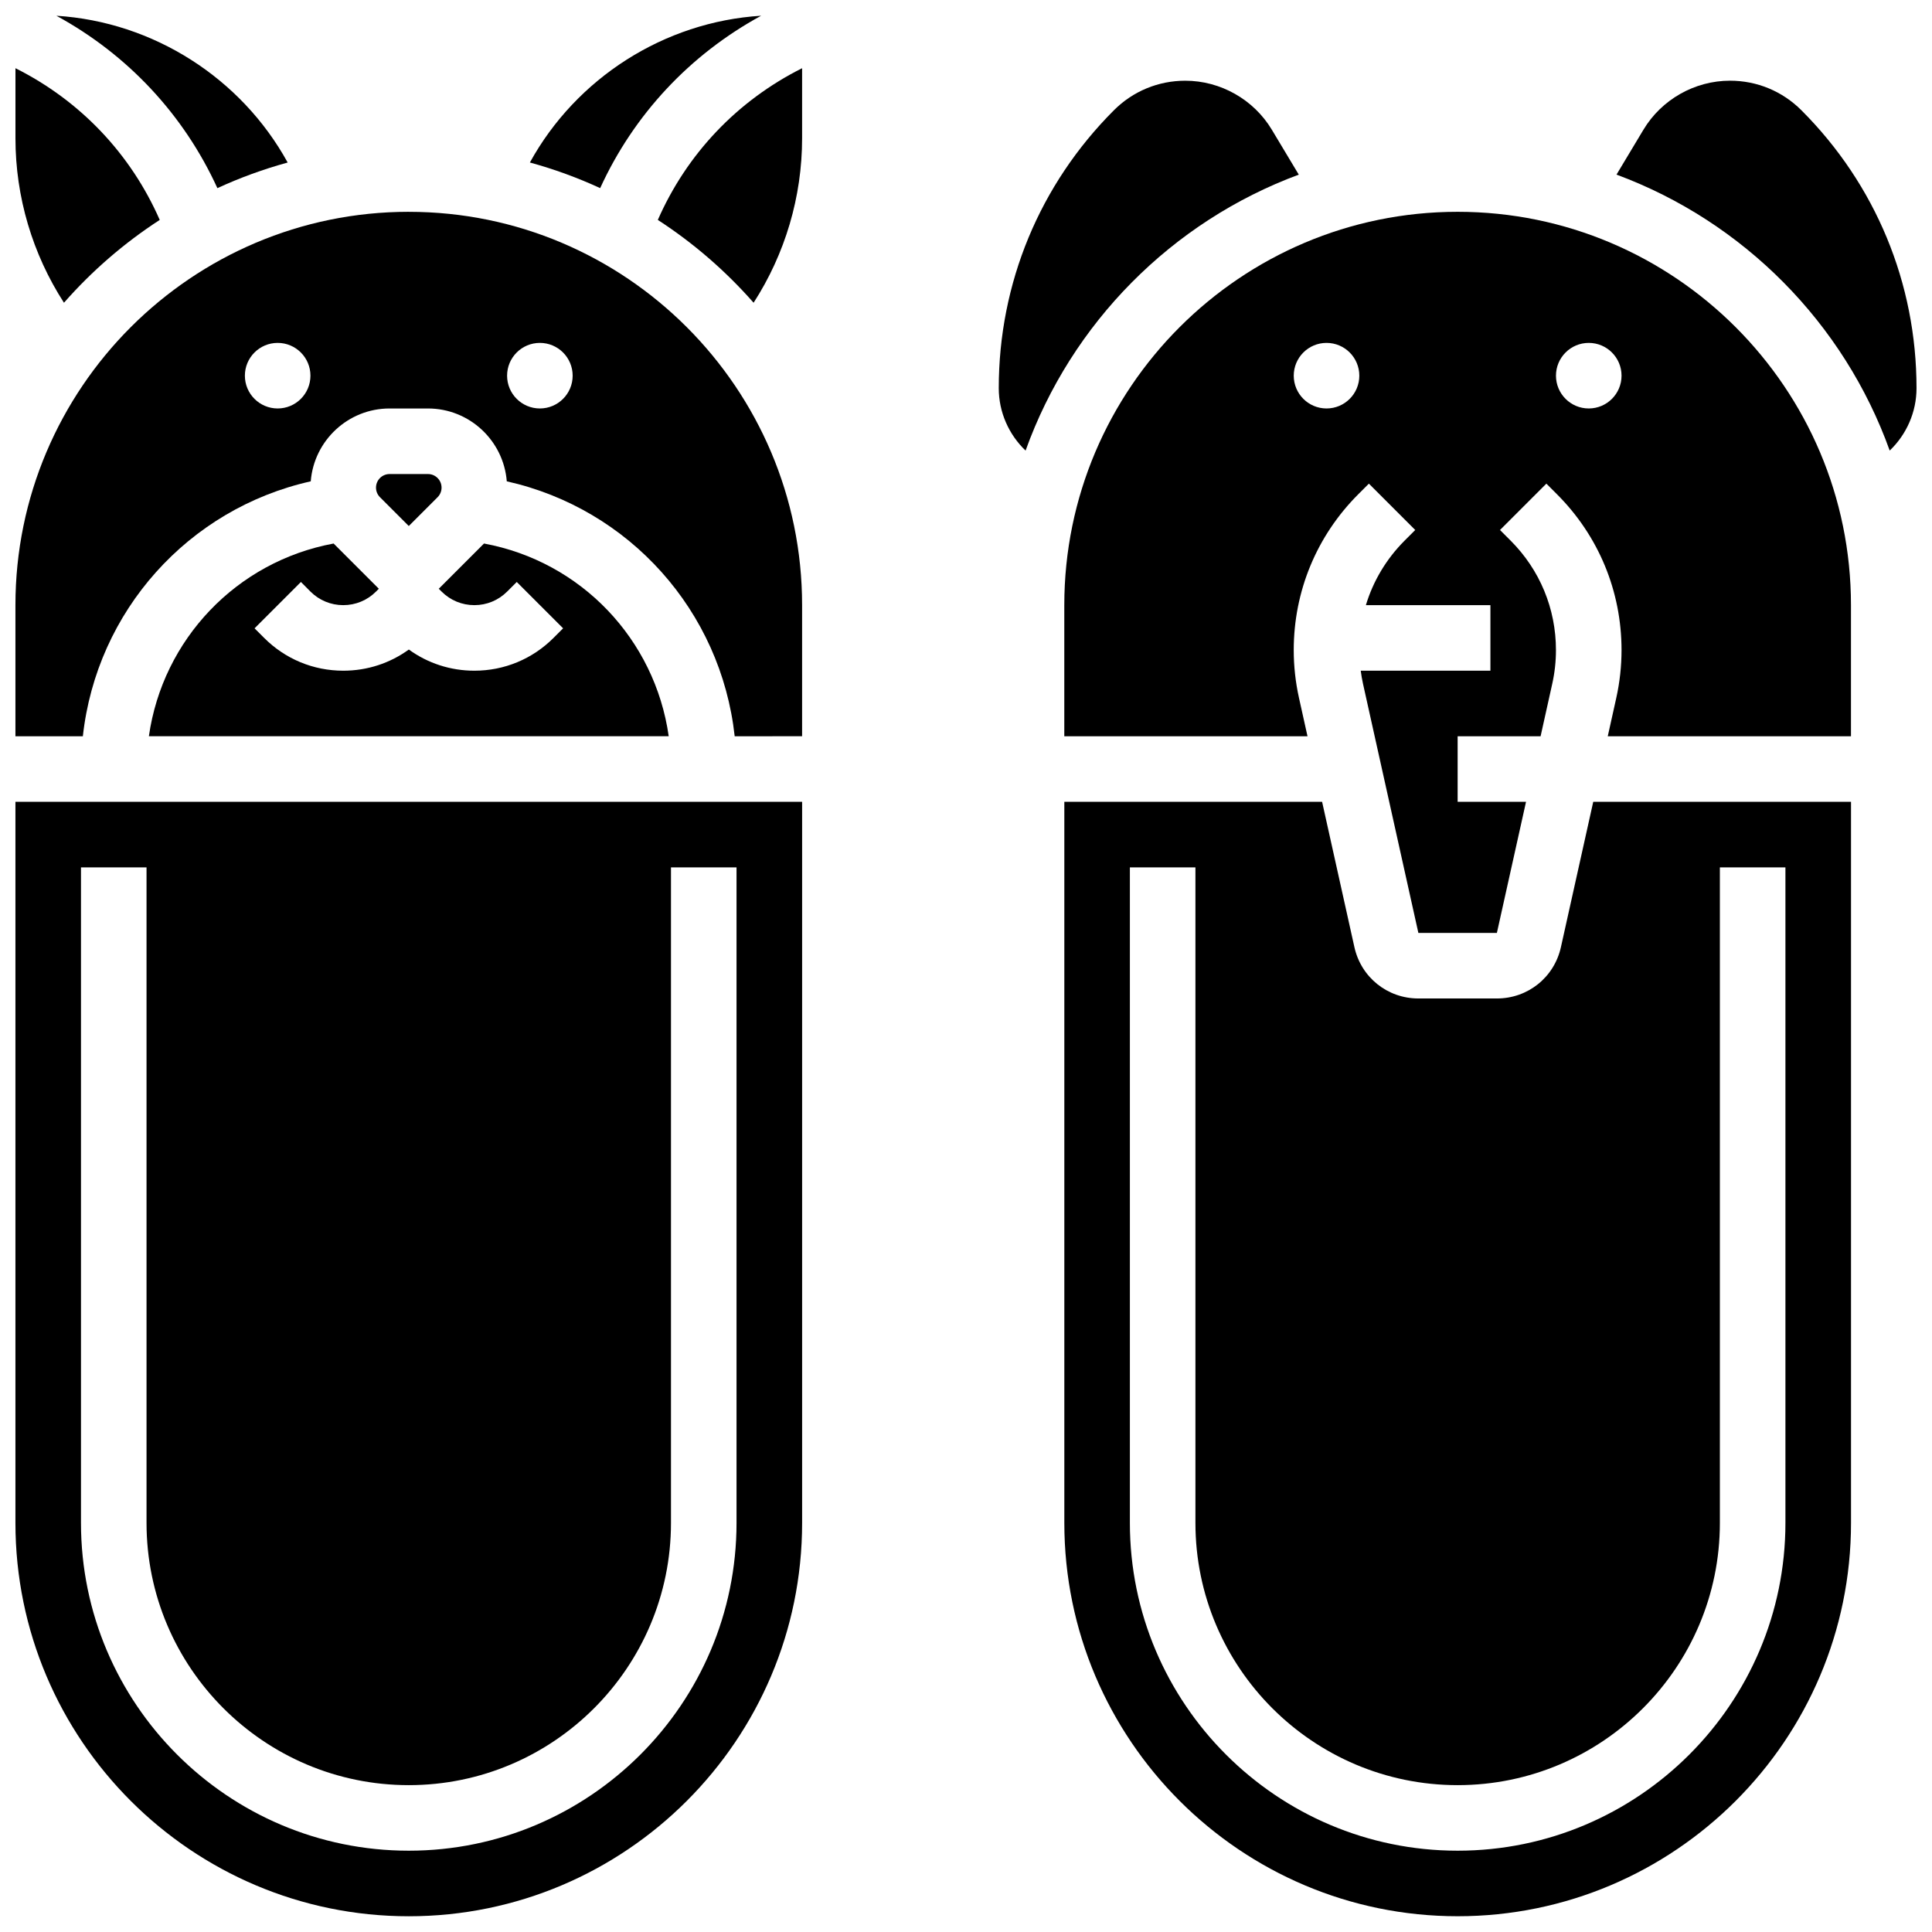
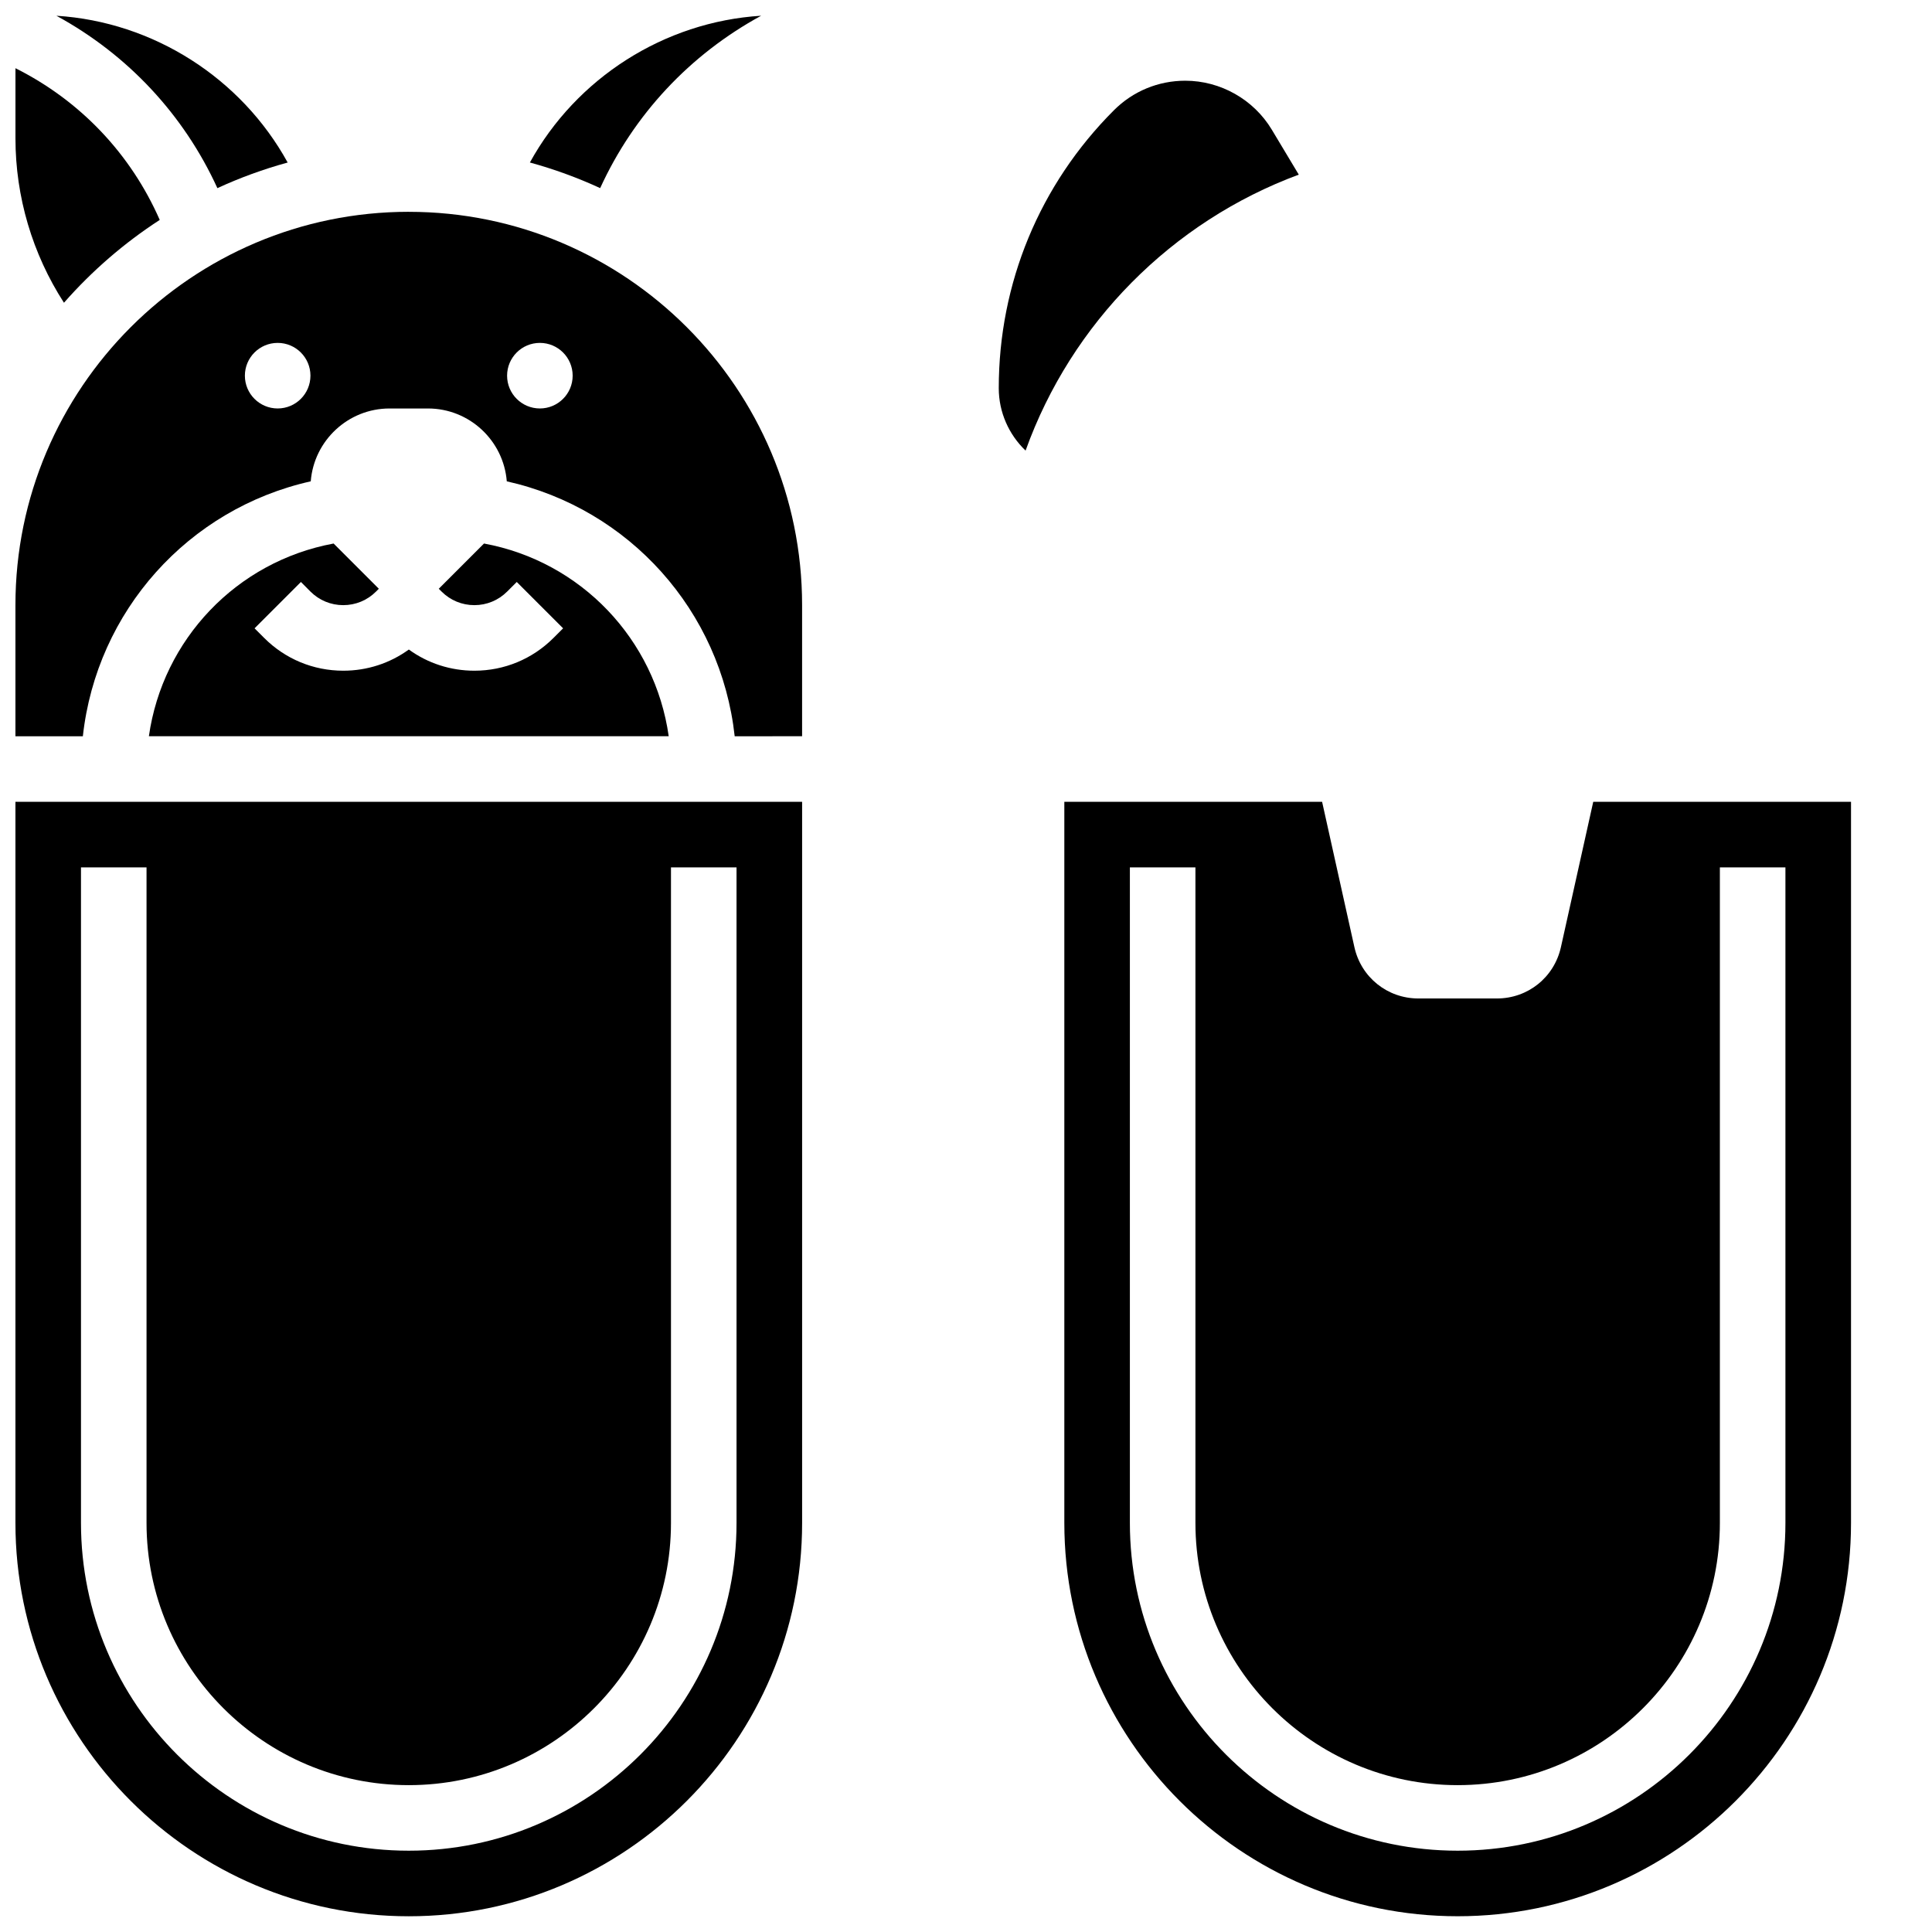
<svg xmlns="http://www.w3.org/2000/svg" width="800px" height="800px" version="1.1" viewBox="144 144 512 512">
  <defs>
    <clipPath id="g">
      <path d="m158 148.09h63v45.906h-63z" />
    </clipPath>
    <clipPath id="f">
      <path d="m148.09 162h38.906v63h-38.906z" />
    </clipPath>
    <clipPath id="e">
      <path d="m148.09 200h208.91v140h-208.91z" />
    </clipPath>
    <clipPath id="d">
      <path d="m148.09 356h208.91v295.9h-208.91z" />
    </clipPath>
    <clipPath id="c">
      <path d="m284 148.09h62v45.906h-62z" />
    </clipPath>
    <clipPath id="b">
-       <path d="m572 165h79.902v99h-79.902z" />
-     </clipPath>
+       </clipPath>
    <clipPath id="a">
      <path d="m426 356h209v295.9h-209z" />
    </clipPath>
  </defs>
  <g clip-path="url(#g)">
    <path d="m201.61 193.86c5.965-2.75 12.191-5.027 18.625-6.789-12.309-22.371-35.578-37.289-61.285-38.895 18.926 10.316 33.766 26.23 42.66 45.684z" />
  </g>
  <g clip-path="url(#f)">
    <path d="m186.33 202.28c-7.652-17.449-21.016-31.578-38.234-40.203v18.582c0 15.52 4.512 30.652 12.855 43.57 7.398-8.426 15.938-15.824 25.379-21.949z" />
  </g>
-   <path d="m252.33 283.4 7.633-7.633c0.68-0.68 1.055-1.582 1.055-2.543 0-1.984-1.613-3.598-3.598-3.598h-10.176c-1.984 0-3.598 1.613-3.598 3.598 0 0.961 0.375 1.863 1.055 2.543z" />
-   <path d="m318.33 202.28c9.441 6.125 17.98 13.523 25.383 21.949 8.34-12.922 12.852-28.055 12.852-43.574v-18.578c-17.219 8.625-30.582 22.754-38.234 40.203z" />
  <g clip-path="url(#e)">
    <path d="m252.33 200.13c-57.477 0-104.24 46.762-104.24 104.24v34.746h17.867c3.644-33.16 27.914-60.277 60.395-67.559 0.852-10.785 9.887-19.305 20.887-19.305h10.176c11 0 20.031 8.52 20.887 19.305 32.5 7.273 56.758 34.359 60.398 67.559l17.863-0.004v-34.746c0-57.473-46.758-104.23-104.23-104.23zm-34.746 52.117c-4.797 0-8.688-3.891-8.688-8.688s3.891-8.688 8.688-8.688c4.797 0 8.688 3.891 8.688 8.688-0.004 4.801-3.891 8.688-8.688 8.688zm69.488 0c-4.797 0-8.688-3.891-8.688-8.688s3.891-8.688 8.688-8.688 8.688 3.891 8.688 8.688c0 4.801-3.891 8.688-8.688 8.688z" />
  </g>
  <g clip-path="url(#d)">
    <path d="m148.09 547.59c0 57.477 46.762 104.24 104.24 104.24 57.477 0 104.24-46.762 104.24-104.24v-191.1h-208.48zm17.371-173.73h17.371v173.73c0 38.316 31.172 69.492 69.492 69.492 38.316 0 69.492-31.172 69.492-69.492v-173.73h17.371v173.73c0 47.898-38.969 86.863-86.863 86.863-47.898 0-86.863-38.969-86.863-86.863z" />
  </g>
  <path d="m232.41 288.04c-25.727 4.769-45.309 25.418-48.953 51.07h137.76c-3.641-25.688-23.215-46.309-48.953-51.074-0.004 0.004-0.004 0.008-0.008 0.012l-11.977 11.977 0.746 0.746c2.32 2.32 5.406 3.598 8.688 3.598s6.367-1.277 8.688-3.598l2.543-2.543 12.285 12.285-2.543 2.543c-5.602 5.602-13.051 8.688-20.969 8.688-6.324 0-12.352-1.969-17.371-5.613-5.023 3.644-11.047 5.613-17.371 5.613-7.922 0-15.371-3.086-20.969-8.688l-2.543-2.543 12.285-12.285 2.527 2.543c2.32 2.32 5.406 3.598 8.688 3.598s6.367-1.277 8.688-3.598l0.746-0.746-11.977-11.977c-0.004 0-0.004-0.004-0.008-0.008z" />
  <g clip-path="url(#c)">
    <path d="m345.71 148.17c-25.707 1.605-48.977 16.523-61.285 38.895 6.434 1.762 12.66 4.039 18.625 6.789 8.895-19.453 23.734-35.367 42.66-45.684z" />
  </g>
  <path d="m488.19 190.28-7.141-11.902c-4.809-8.012-13.598-12.988-22.941-12.988-7.148 0-13.867 2.781-18.918 7.836-19.672 19.676-30.508 45.832-30.508 73.652 0 6.367 2.676 12.301 7.106 16.535 12.121-33.777 38.781-60.684 72.402-73.133z" />
  <g clip-path="url(#b)">
    <path d="m621.39 173.22c-5.055-5.055-11.77-7.836-18.918-7.836-9.344 0-18.133 4.977-22.941 12.988l-7.141 11.902c33.621 12.449 60.285 39.355 72.402 73.133 4.43-4.234 7.106-10.168 7.106-16.535 0-27.82-10.836-53.977-30.508-73.652z" />
  </g>
  <g clip-path="url(#a)">
    <path d="m557.66 395c-1.781 8.012-8.754 13.605-16.961 13.605h-20.809c-8.207 0-15.18-5.594-16.961-13.605l-8.559-38.516h-68.312v191.1c0 57.477 46.762 104.24 104.24 104.24s104.24-46.762 104.24-104.24v-191.1h-68.312zm42.125 152.59v-173.73h17.371v173.73c0 47.898-38.969 86.863-86.863 86.863-47.898 0-86.863-38.969-86.863-86.863v-173.73h17.371v173.73c0 38.316 31.172 69.492 69.492 69.492 38.32-0.004 69.492-31.176 69.492-69.492z" />
  </g>
-   <path d="m530.29 200.13c-57.477 0-104.24 46.762-104.24 104.24v34.746h64.453l-2.258-10.16c-0.922-4.152-1.391-8.418-1.391-12.672 0-15.605 6.078-30.273 17.109-41.309l2.805-2.805 12.285 12.285-2.805 2.805c-4.856 4.856-8.344 10.715-10.273 17.109h33v17.371h-34.367c0.156 1.156 0.344 2.309 0.598 3.445l14.676 66.047h20.809l7.723-34.746h-18.125v-17.371h21.984l3.094-13.926c0.648-2.918 0.977-5.914 0.977-8.906 0-10.965-4.269-21.273-12.023-29.023l-2.805-2.805 12.285-12.285 2.805 2.805c11.039 11.031 17.117 25.703 17.117 41.309 0 4.254-0.469 8.52-1.391 12.672l-2.258 10.16h64.453v-34.746c0-57.477-46.762-104.24-104.24-104.24zm-34.746 52.117c-4.797 0-8.688-3.891-8.688-8.688s3.891-8.688 8.688-8.688 8.688 3.891 8.688 8.688c0 4.801-3.891 8.688-8.688 8.688zm69.492 0c-4.797 0-8.688-3.891-8.688-8.688s3.891-8.688 8.688-8.688c4.797 0 8.688 3.891 8.688 8.688 0 4.801-3.891 8.688-8.688 8.688z" />
</svg>